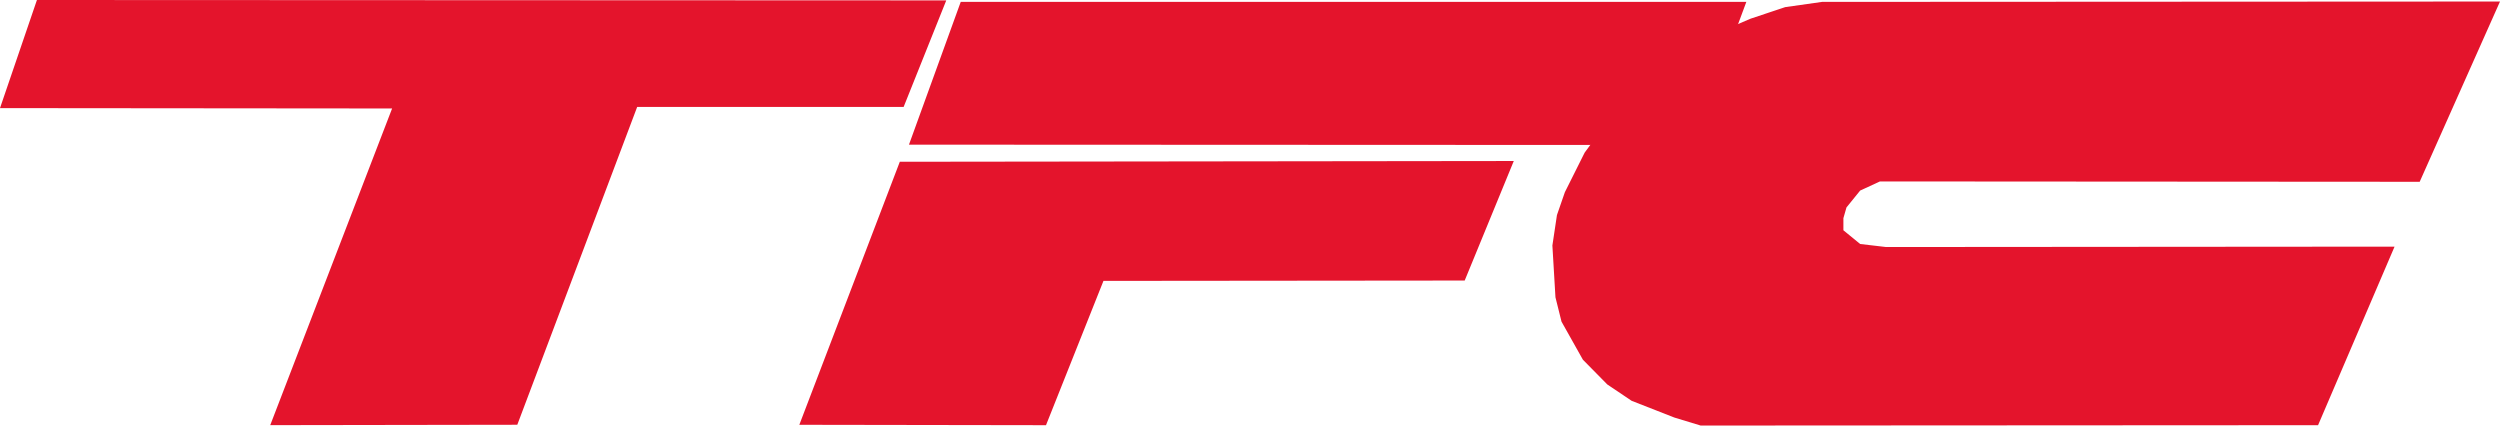
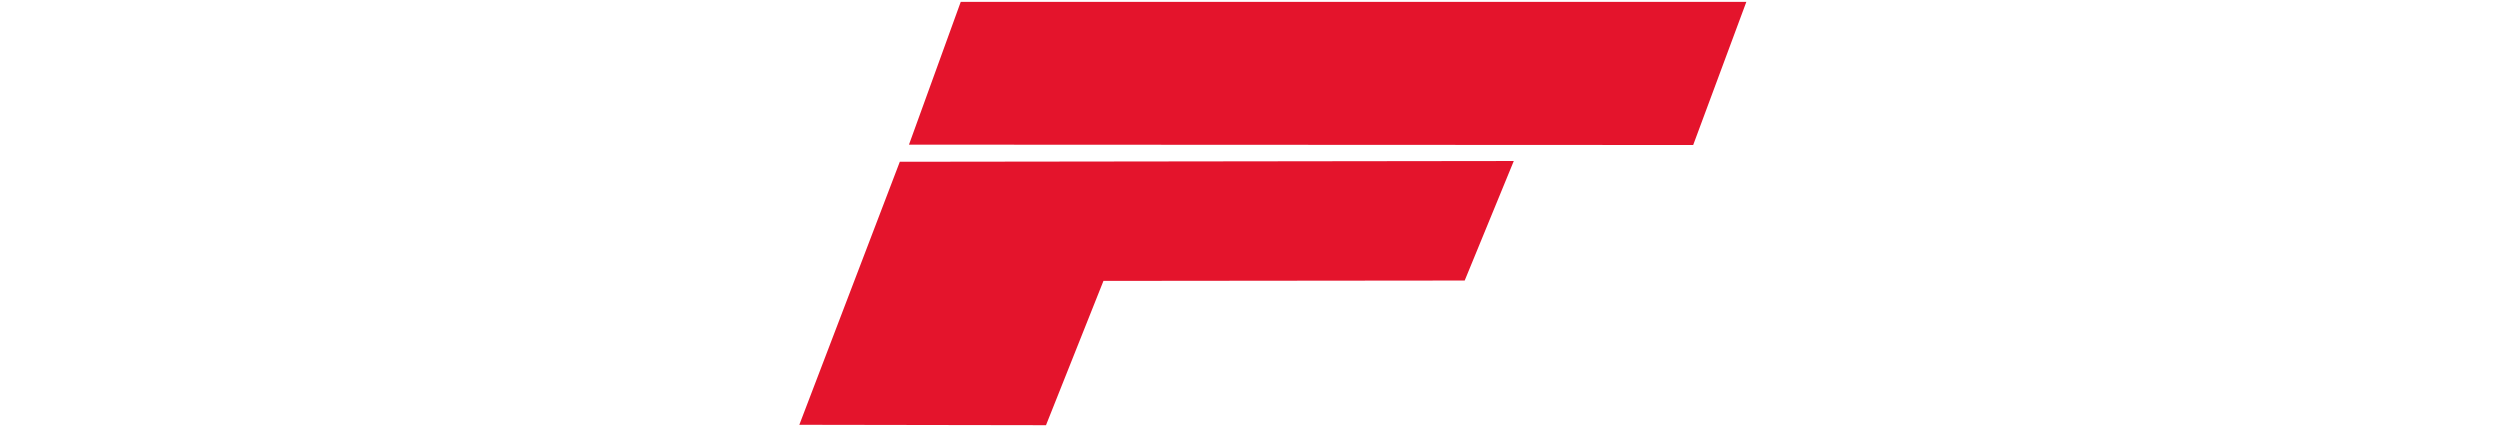
<svg xmlns="http://www.w3.org/2000/svg" viewBox="0 0 701.34 119.38">
  <defs>
    <style>.cls-1{fill:#e4142c;}</style>
  </defs>
  <g id="Слой_2" data-name="Слой 2">
    <g id="Слой_1-2" data-name="Слой 1">
-       <path class="cls-1" d="M10.36,0l255.1.11L253.5,30H178.75l-33.63,89.16-69.31.11L110,30.43,0,30.33Z" />
      <path class="cls-1" d="M252.43,45.38l172.24-.21L410.9,78.7l-101.34.1-16.12,40.48-69.2-.11ZM269.52.53H489.91L475,40.68l-220-.1Z" />
-       <path class="cls-1" d="M511.16.53,701.34.43,678.81,51l-151.42-.1-5.55,2.56L518,58.2l-.86,3V64.6l4.7,3.85,7.26.85,142.66-.11L650.3,119.28l-173.2.1-7.37-2.24-12-4.7-6.83-4.59-6.84-6.94-6-10.68-1.7-6.83-.86-14.53,1.28-8.54L439,53.92l5.55-11.1L455.21,28.3l13.67-11.53,10.25-6.41,12-5.13L500.81,2Z" />
    </g>
  </g>
</svg>